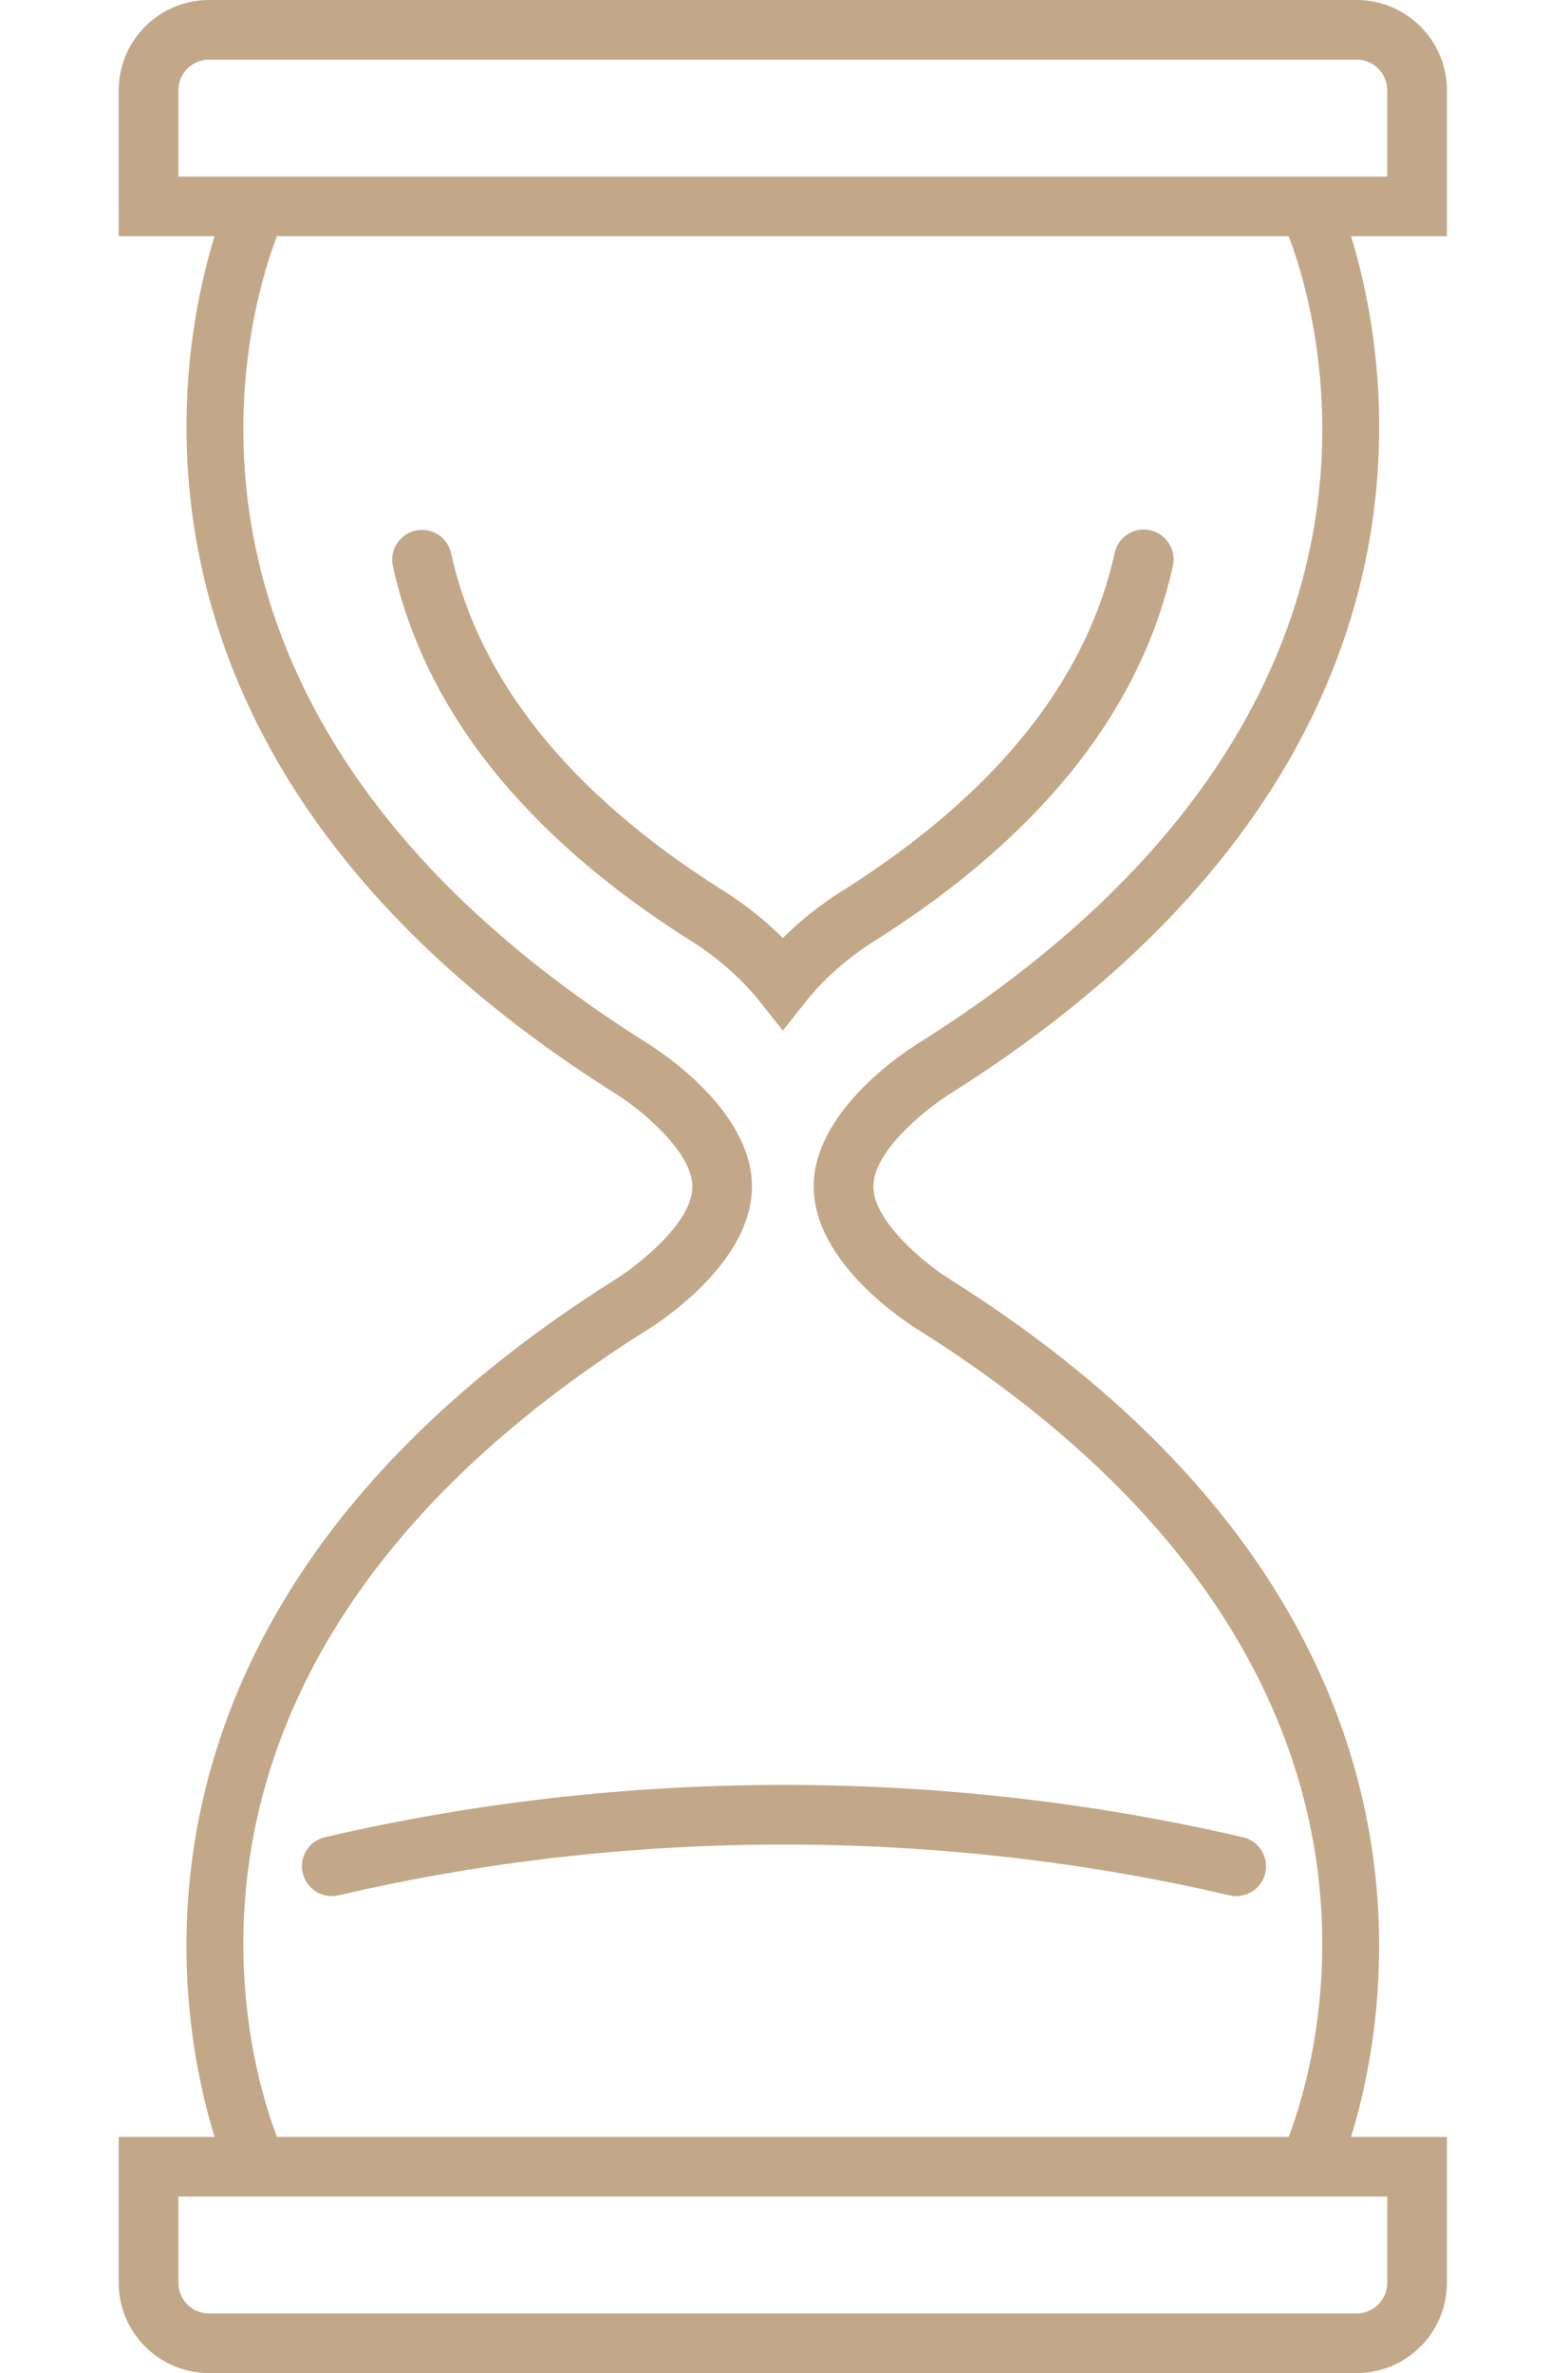
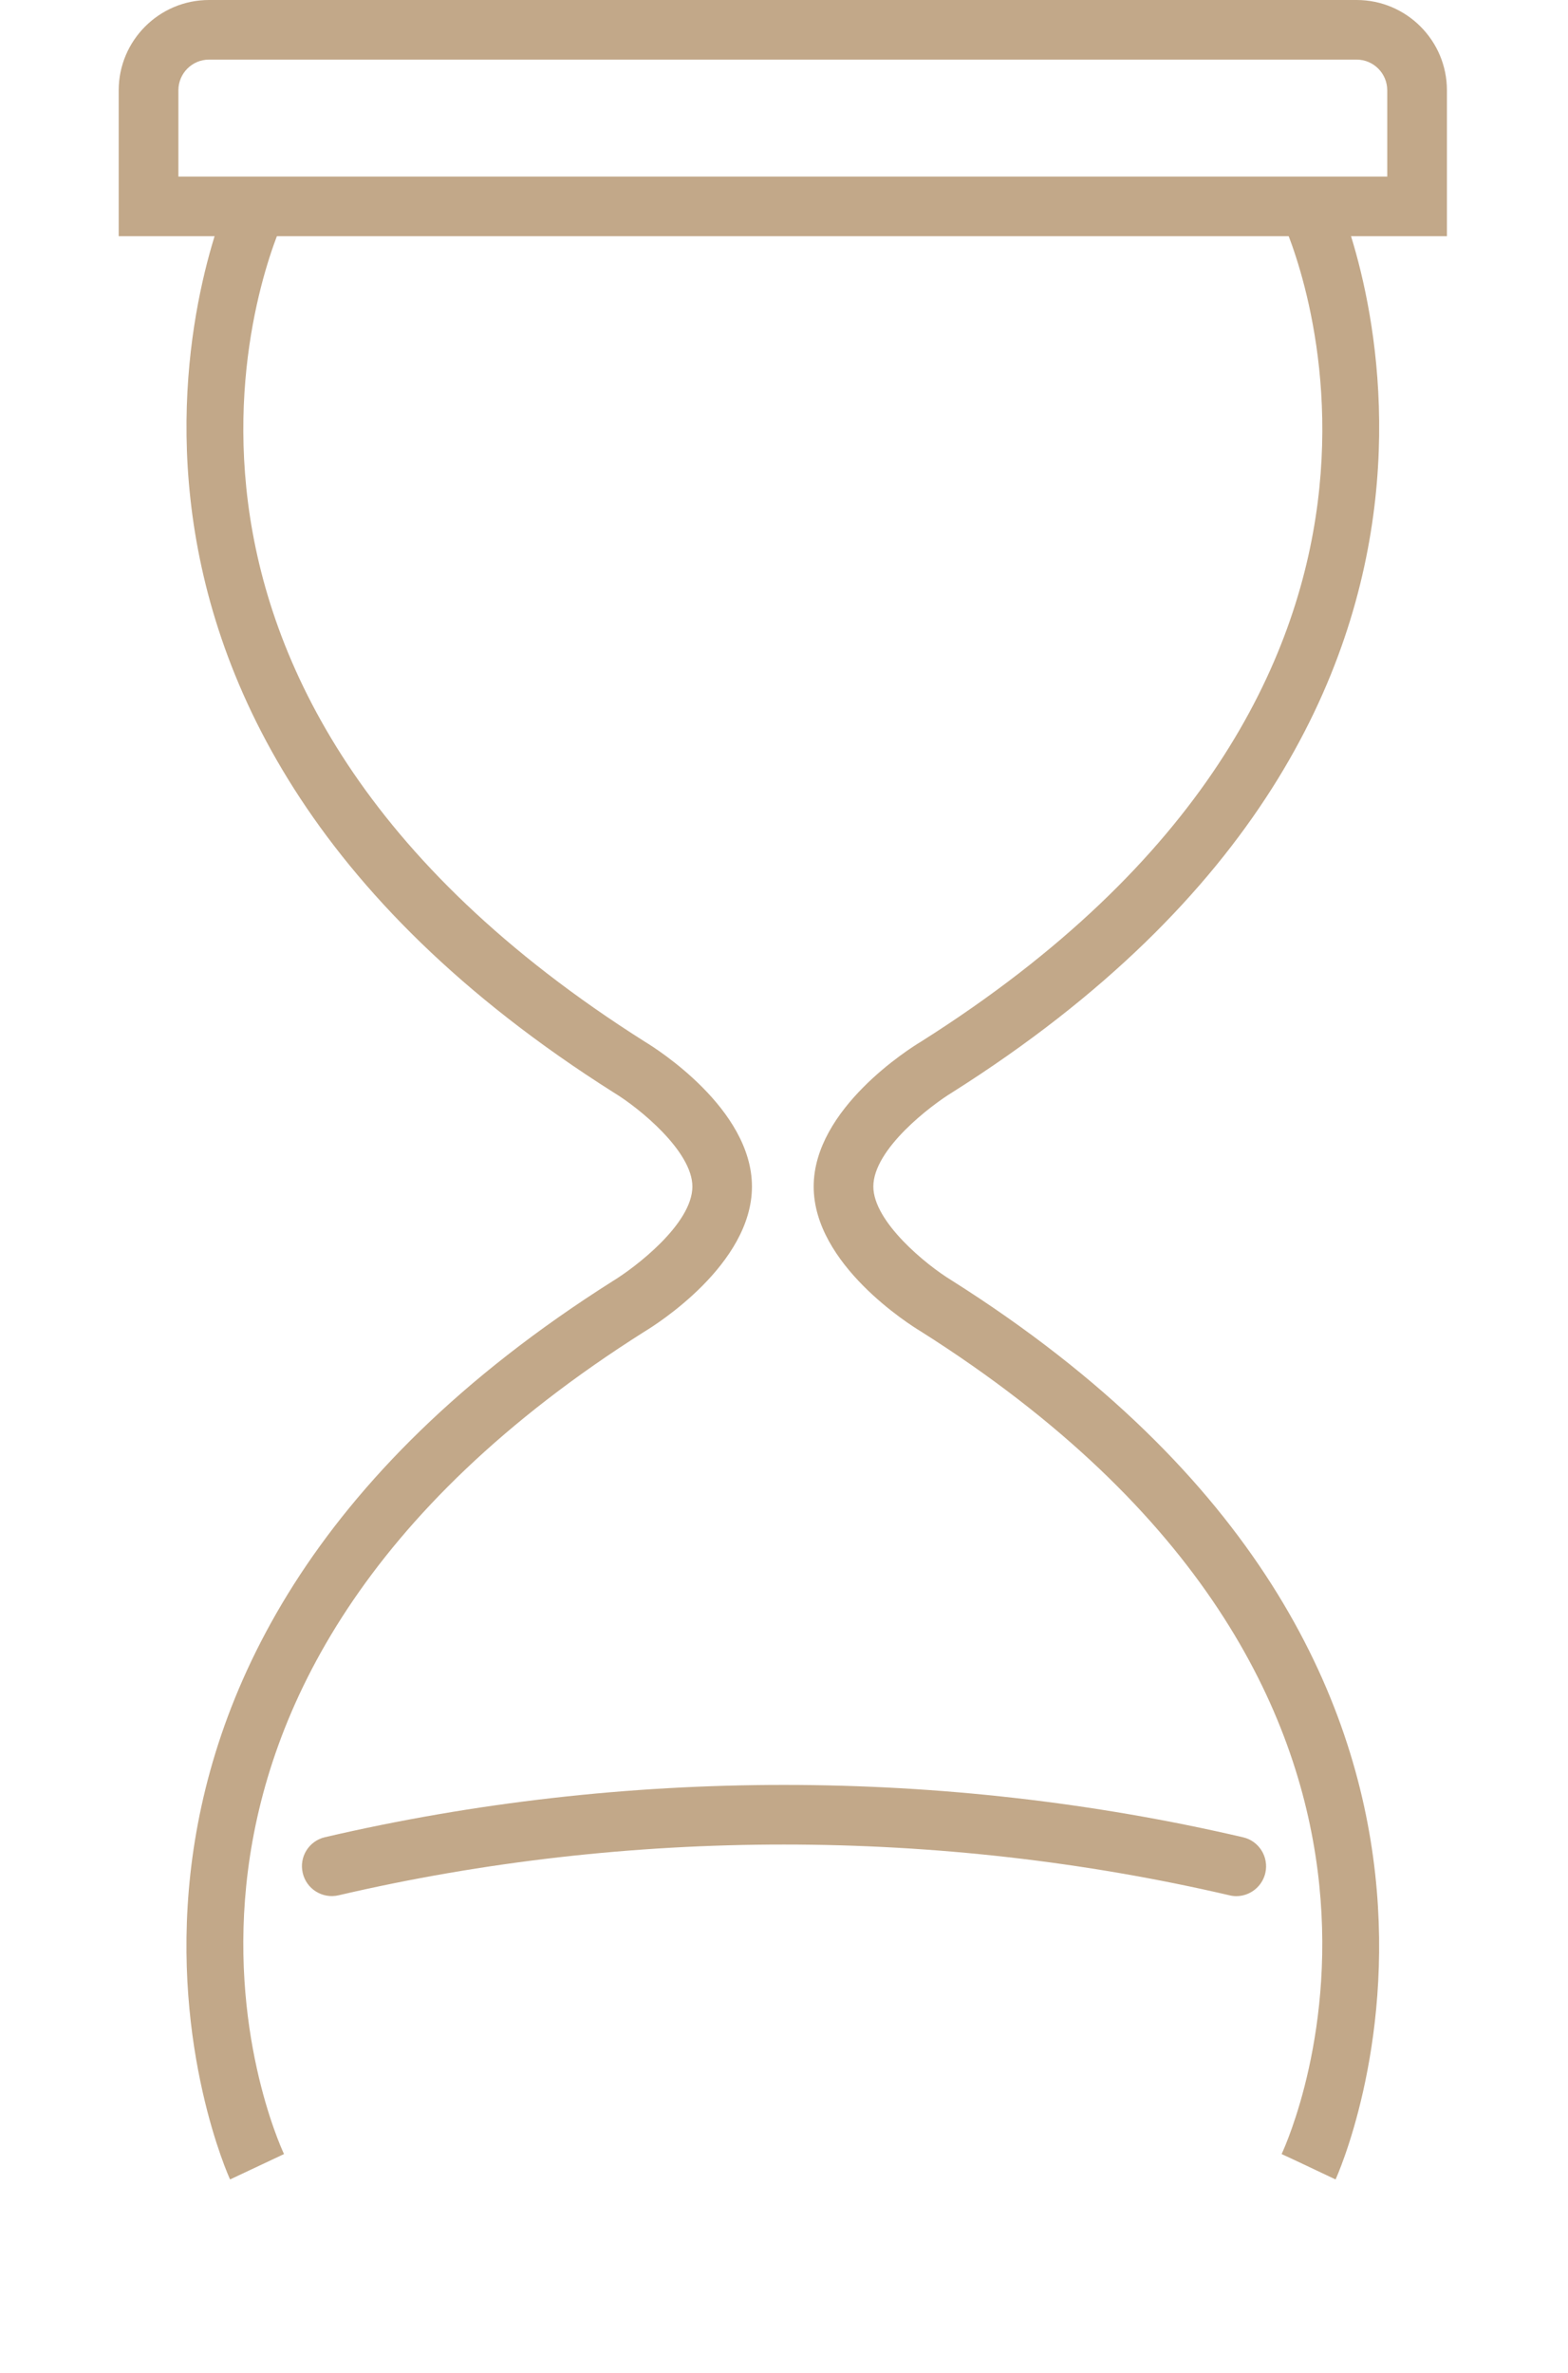
<svg xmlns="http://www.w3.org/2000/svg" fill="#000000" height="100" preserveAspectRatio="xMidYMid meet" version="1" viewBox="17.0 0.0 66.1 100.0" width="66.1" zoomAndPan="magnify">
  <g fill="#c2a889" id="change1_1">
    <path d="M 26.699 91.84 C 26.598 91.625 16.953 70.34 42.855 53.969 C 43.734 53.434 46.188 51.586 46.188 50 C 46.188 48.52 43.957 46.695 42.879 46.043 C 16.953 29.66 26.598 8.375 26.699 8.16 L 28.969 9.234 C 28.602 10.02 20.223 28.758 44.199 43.906 C 44.641 44.172 48.699 46.719 48.699 50 C 48.699 53.281 44.641 55.828 44.18 56.105 C 20.223 71.242 28.602 89.98 28.973 90.77 L 26.699 91.84" fill="inherit" />
    <path d="M 24.52 7.441 L 75.48 7.441 L 75.48 3.805 C 75.48 3.094 74.902 2.512 74.191 2.512 L 25.809 2.512 C 25.098 2.512 24.52 3.094 24.52 3.805 Z M 77.996 9.953 L 22.004 9.953 L 22.004 3.805 C 22.004 1.707 23.711 0 25.809 0 L 74.191 0 C 76.289 0 77.996 1.707 77.996 3.805 L 77.996 9.953" fill="inherit" />
-     <path d="M 24.52 92.559 L 24.52 96.195 C 24.52 96.906 25.098 97.488 25.809 97.488 L 74.191 97.488 C 74.902 97.488 75.48 96.906 75.48 96.195 L 75.48 92.559 Z M 74.191 100 L 25.809 100 C 23.711 100 22.004 98.293 22.004 96.195 L 22.004 90.047 L 77.996 90.047 L 77.996 96.195 C 77.996 98.293 76.289 100 74.191 100" fill="inherit" />
    <path d="M 73.301 91.84 L 71.031 90.766 L 72.168 91.301 L 71.027 90.77 C 71.398 89.98 79.777 71.242 55.801 56.094 C 55.359 55.828 51.301 53.281 51.301 50 C 51.301 46.719 55.359 44.172 55.824 43.895 C 79.777 28.758 71.398 10.02 71.027 9.23 L 73.301 8.16 C 73.402 8.375 83.047 29.66 57.145 46.031 C 56.266 46.566 53.816 48.414 53.816 50 C 53.816 51.48 56.043 53.305 57.121 53.957 C 83.047 70.34 73.402 91.625 73.301 91.84" fill="inherit" />
    <path d="M 69.117 79.902 C 69.023 79.902 68.926 79.891 68.832 79.867 C 56.582 77.016 43.52 77.012 31.27 79.867 C 30.594 80.023 29.918 79.602 29.762 78.926 C 29.602 78.25 30.023 77.574 30.699 77.418 C 43.32 74.48 56.777 74.48 69.402 77.422 C 70.078 77.578 70.496 78.254 70.34 78.93 C 70.203 79.508 69.688 79.902 69.117 79.902" fill="inherit" />
-     <path d="M 50 43.426 L 49.016 42.188 C 47.906 40.789 46.496 39.871 46.09 39.625 C 39.105 35.203 34.898 29.902 33.562 23.855 C 33.414 23.18 33.84 22.508 34.52 22.359 C 35.199 22.207 35.867 22.637 36.016 23.316 C 37.199 28.684 41.039 33.453 47.418 37.488 C 47.891 37.777 48.941 38.473 50 39.527 C 51.062 38.473 52.117 37.773 52.602 37.48 C 58.969 33.449 62.809 28.672 63.988 23.301 C 64.141 22.625 64.805 22.191 65.484 22.344 C 66.164 22.492 66.594 23.164 66.445 23.84 C 65.109 29.895 60.902 35.199 53.926 39.613 C 53.504 39.871 52.094 40.785 50.984 42.188 L 50 43.426" fill="inherit" />
  </g>
</svg>